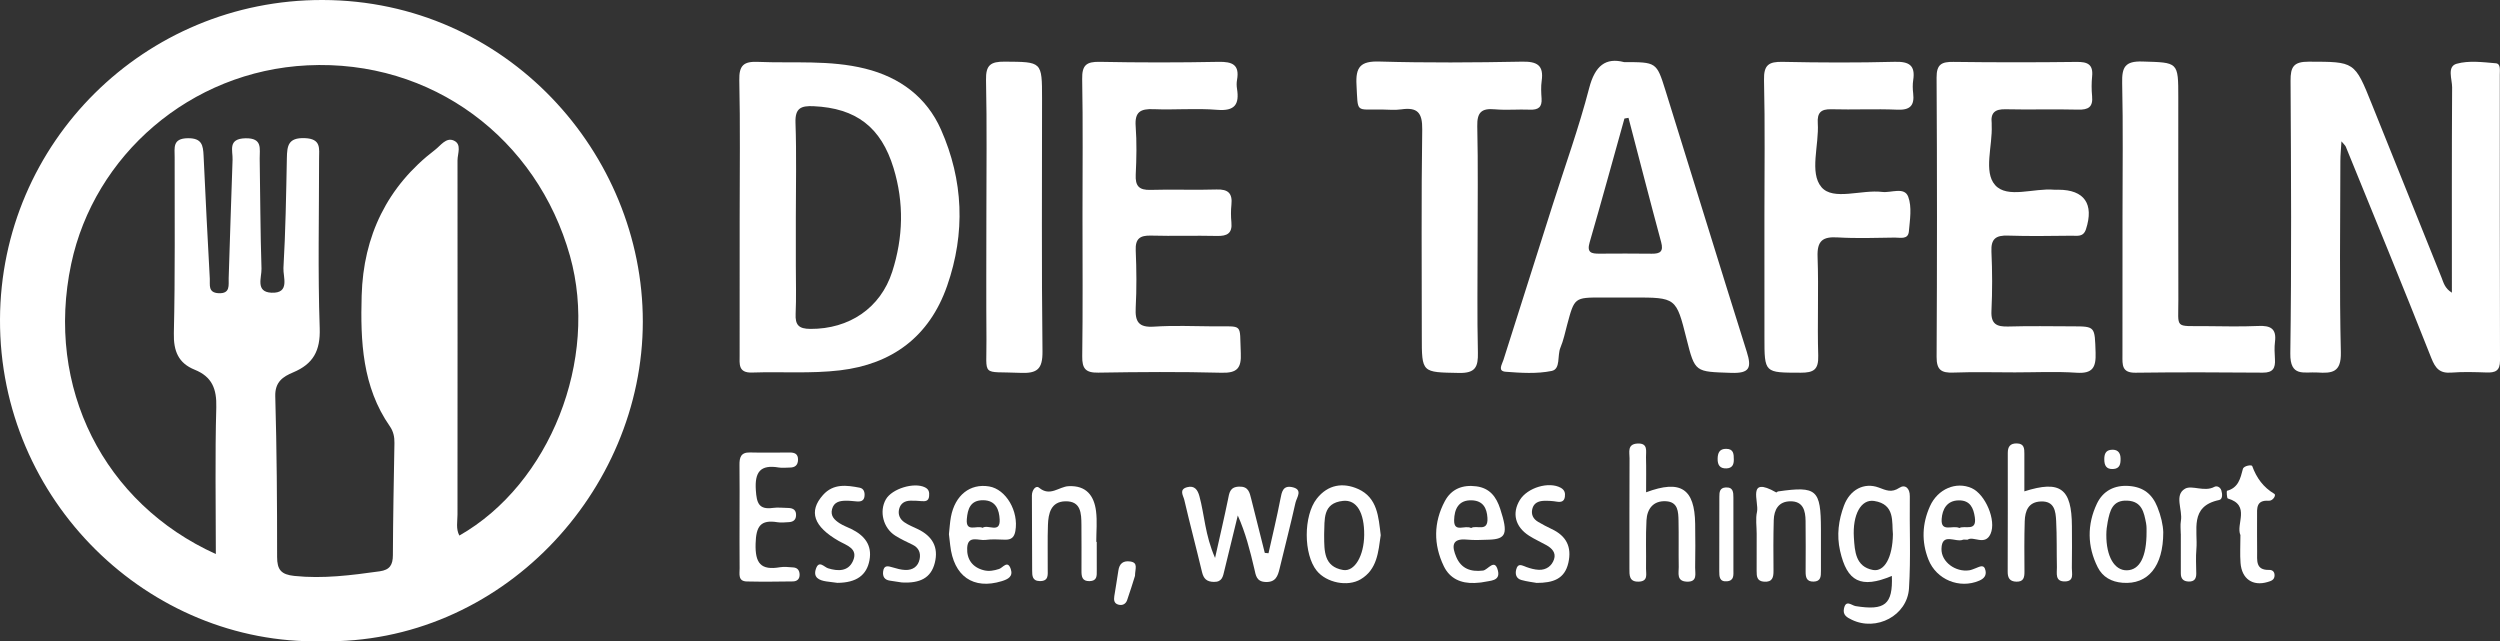
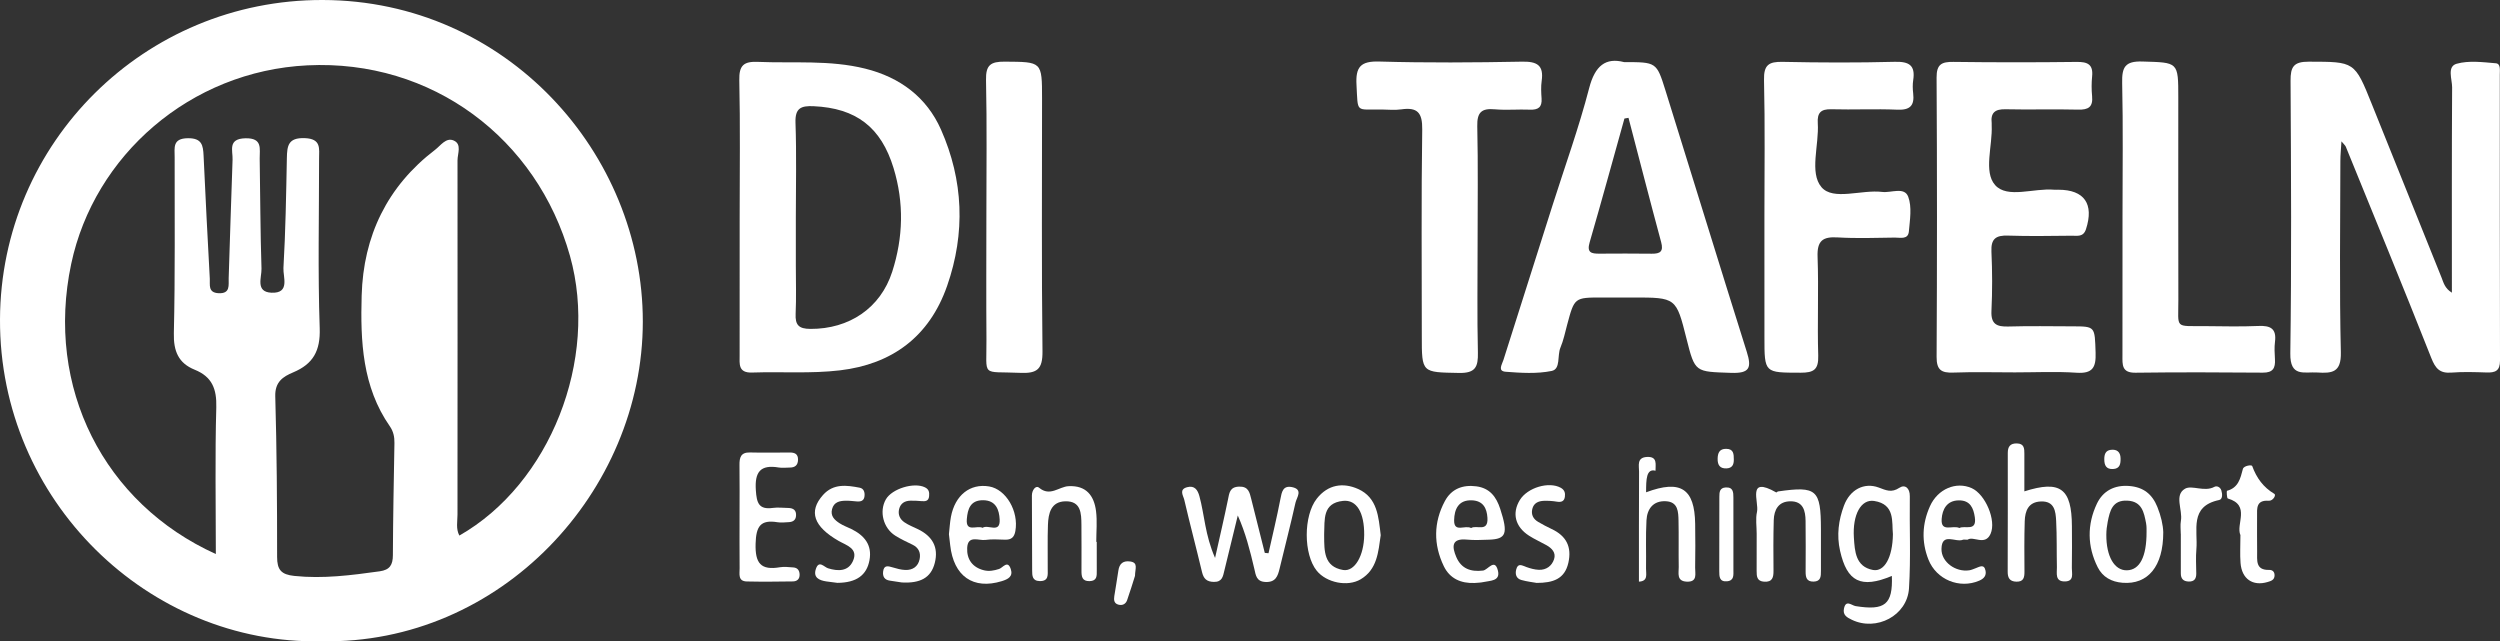
<svg xmlns="http://www.w3.org/2000/svg" version="1.1" x="0px" y="0px" width="268.315px" height="68.831px" viewBox="0 0 268.315 68.831" style="enable-background:new 0 0 268.315 68.831;" xml:space="preserve">
  <rect x="0" y="0" width="268.315" height="68.831" fill="#333333" stroke="none" />
  <style type="text/css">
	.st0{fill:#FFFFFF;}
</style>
  <defs>
</defs>
  <g id="WImWel_2_">
    <g>
      <path class="st0" d="M34.483,68.824C15.976,69.205-0.074,53.766,0,34.278C0.072,15.311,15.505-0.046,34.631,0    c19.748,0.048,34.367,16.473,34.36,34.521C68.983,52.743,53.759,69.2,34.483,68.824z M23.165,59.463    c0-5.396-0.096-10.57,0.049-15.738c0.055-1.983-0.449-3.29-2.326-4.048c-1.734-0.701-2.274-1.989-2.229-3.913    c0.147-6.296,0.074-12.597,0.086-18.896c0.002-1.001-0.254-2.018,1.425-2.033c1.504-0.014,1.628,0.76,1.68,1.878    c0.202,4.402,0.426,8.803,0.667,13.203c0.035,0.644-0.211,1.49,0.929,1.552c1.308,0.071,1.072-0.877,1.097-1.604    c0.15-4.245,0.255-8.491,0.418-12.735c0.037-0.961-0.548-2.247,1.386-2.288c1.87-0.039,1.506,1.147,1.524,2.183    c0.067,3.936,0.066,7.873,0.195,11.807c0.031,0.933-0.683,2.507,1.071,2.584c2.025,0.089,1.228-1.705,1.283-2.649    c0.229-3.928,0.291-7.866,0.368-11.802c0.026-1.316,0.136-2.201,1.914-2.139c1.801,0.063,1.544,1.127,1.544,2.211    c0.001,6.063-0.14,12.131,0.067,18.186c0.083,2.43-0.701,3.842-2.846,4.742c-1.089,0.457-1.968,1.017-1.924,2.567    c0.164,5.744,0.2,11.493,0.198,17.24c-0.001,1.388,0.442,1.894,1.849,2.041c3.095,0.324,6.116-0.073,9.156-0.495    c1.099-0.153,1.416-0.694,1.421-1.733c0.019-4.013,0.095-8.025,0.167-12.038c0.012-0.654-0.116-1.252-0.488-1.785    c-2.969-4.256-3.167-9.161-3.03-14.041c0.178-6.378,2.731-11.714,7.887-15.647c0.593-0.452,1.172-1.357,1.998-0.989    c0.888,0.395,0.401,1.406,0.402,2.125c0.018,12.677-0.004,25.354-0.002,38.03c0,0.726-0.188,1.506,0.199,2.241    c9.728-5.535,14.989-18.899,11.877-30C57.636,14.844,46.354,6.358,32.991,7.013C20.401,7.63,10.104,16.697,7.642,28.324    C4.83,41.6,11.161,54.029,23.165,59.463z" />
      <path class="st0" d="M263.151,31.414c0-7.464-0.019-14.752,0.025-22.04c0.005-0.869-0.574-2.235,0.49-2.533    c1.308-0.366,2.804-0.168,4.204-0.05c0.536,0.045,0.423,0.755,0.423,1.211c0.004,10.231-0.01,20.462,0.022,30.692    c0.004,1.116-0.51,1.314-1.441,1.283c-1.258-0.042-2.524-0.085-3.776,0.013c-1.244,0.097-1.71-0.434-2.16-1.573    c-2.995-7.585-6.101-15.127-9.177-22.68c-0.051-0.124-0.175-0.219-0.463-0.566c-0.048,0.839-0.115,1.475-0.116,2.11    c-0.009,6.847-0.109,13.696,0.051,20.539c0.051,2.169-0.952,2.258-2.532,2.159c-1.404-0.088-2.929,0.53-2.892-2.042    c0.138-9.757,0.081-19.516,0.027-29.275c-0.008-1.487,0.326-2.047,1.956-2.042c4.921,0.015,4.914-0.061,6.781,4.596    c2.48,6.186,4.974,12.366,7.458,18.551C262.255,30.322,262.376,30.937,263.151,31.414z" />
      <path class="st0" d="M79.385,23.236c0-4.877,0.069-9.755-0.039-14.63c-0.035-1.602,0.482-2.029,2.004-1.965    c3.839,0.16,7.692-0.222,11.501,0.723c3.769,0.935,6.615,3.095,8.141,6.543c2.406,5.434,2.643,11.091,0.66,16.771    c-1.91,5.472-5.918,8.408-11.506,9.07c-3.107,0.368-6.282,0.128-9.425,0.235c-1.515,0.052-1.341-0.928-1.34-1.879    C79.387,33.147,79.385,28.191,79.385,23.236z M85.414,23.307c0,1.729,0,3.458,0,5.187c0,1.729,0.056,3.461-0.022,5.186    c-0.055,1.207,0.335,1.615,1.591,1.62c4.152,0.018,7.516-2.223,8.777-6.142c1.182-3.675,1.277-7.396,0.144-11.115    c-1.34-4.4-4.027-6.44-8.589-6.645c-1.345-0.06-1.993,0.201-1.938,1.772C85.496,16.546,85.414,19.928,85.414,23.307z" />
      <path class="st0" d="M174.311,6.667c3.442,0.001,3.483-0.012,4.422,2.994c2.925,9.363,5.794,18.744,8.742,28.1    c0.539,1.712,0.317,2.326-1.681,2.257c-3.866-0.135-3.87-0.016-4.788-3.666c-1.112-4.422-1.112-4.422-5.754-4.423    c-1.102,0-2.204,0-3.306,0c-2.968,0.002-2.965,0.003-3.743,2.901c-0.224,0.833-0.395,1.692-0.728,2.48    c-0.359,0.848,0.049,2.302-0.943,2.503c-1.588,0.322-3.292,0.212-4.932,0.086c-0.893-0.069-0.397-0.778-0.241-1.27    c1.76-5.531,3.512-11.065,5.269-16.597c1.329-4.186,2.829-8.327,3.93-12.572C171.184,7.038,172.339,6.153,174.311,6.667z     M174.779,12.645c-0.145,0.026-0.29,0.052-0.435,0.078c-1.24,4.436-2.454,8.879-3.738,13.302    c-0.316,1.088,0.192,1.204,1.028,1.199c1.881-0.011,3.762-0.02,5.643,0.005c0.908,0.012,1.28-0.237,1.008-1.243    C177.087,21.547,175.943,17.093,174.779,12.645z" />
      <path class="st0" d="M216.255,39.966c-2.203-0.001-4.409-0.06-6.61,0.022c-1.275,0.047-1.805-0.268-1.797-1.683    c0.055-9.994,0.055-19.989-0.002-29.983c-0.008-1.426,0.545-1.696,1.803-1.679c4.406,0.057,8.814,0.058,13.22,0.003    c1.173-0.015,1.799,0.251,1.67,1.551c-0.07,0.701-0.07,1.421-0.003,2.122c0.111,1.159-0.39,1.476-1.497,1.447    c-2.595-0.068-5.194,0.022-7.79-0.04c-1.127-0.027-1.62,0.366-1.489,1.492c0.009,0.078-0.004,0.157,0,0.236    c0.105,2.189-0.895,4.979,0.365,6.406c1.309,1.483,4.16,0.306,6.326,0.501c0.156,0.014,0.315,0.002,0.472,0.002    c2.788,0.001,3.834,1.533,2.958,4.231c-0.283,0.872-0.932,0.699-1.52,0.704c-2.282,0.021-4.566,0.066-6.846-0.012    c-1.291-0.044-1.846,0.327-1.783,1.711c0.098,2.12,0.103,4.252,0.002,6.372c-0.068,1.431,0.577,1.712,1.822,1.674    c2.28-0.069,4.564-0.023,6.846-0.019c2.503,0.004,2.413,0.011,2.51,2.831c0.055,1.588-0.322,2.264-2.051,2.148    C220.67,39.855,218.459,39.967,216.255,39.966z" />
-       <path class="st0" d="M116.18,23.125c0-4.882,0.057-9.765-0.034-14.645c-0.028-1.489,0.454-1.871,1.882-1.843    c4.25,0.084,8.504,0.083,12.754,0.001c1.484-0.029,2.276,0.305,1.982,1.945c-0.055,0.305-0.05,0.635-0.001,0.942    c0.268,1.68-0.234,2.418-2.122,2.263c-2.268-0.187-4.566,0.024-6.845-0.071c-1.39-0.058-2.021,0.295-1.91,1.822    c0.126,1.723,0.091,3.465,0.007,5.194c-0.059,1.217,0.34,1.687,1.594,1.647c2.36-0.074,4.725,0.035,7.085-0.043    c1.259-0.042,1.718,0.424,1.59,1.643c-0.065,0.623-0.059,1.263-0.001,1.888c0.111,1.178-0.46,1.48-1.537,1.455    c-2.361-0.054-4.725,0.028-7.085-0.037c-1.193-0.033-1.702,0.324-1.647,1.599c0.088,2.043,0.106,4.098-0.002,6.139    c-0.079,1.494,0.309,2.142,1.944,2.034c2.117-0.14,4.25-0.049,6.375-0.032c3.309,0.027,2.808-0.382,2.96,2.852    c0.076,1.628-0.379,2.173-2.072,2.127c-4.406-0.117-8.818-0.083-13.226-0.011c-1.352,0.022-1.738-0.423-1.72-1.752    C116.221,33.204,116.18,28.164,116.18,23.125z" />
      <path class="st0" d="M189.368,23.215c-0.001-4.876,0.073-9.754-0.043-14.627c-0.039-1.628,0.515-1.981,2.007-1.949    c4.009,0.086,8.023,0.099,12.031-0.005c1.545-0.04,2.218,0.379,1.974,1.968c-0.071,0.461-0.057,0.947-0.003,1.413    c0.152,1.3-0.315,1.817-1.696,1.757c-2.355-0.102-4.719,0.02-7.076-0.046c-1.138-0.032-1.54,0.377-1.467,1.496    c0.154,2.342-0.924,5.308,0.394,6.863c1.259,1.485,4.291,0.24,6.525,0.515c0.963,0.118,2.373-0.577,2.785,0.51    c0.416,1.1,0.182,2.486,0.073,3.732c-0.079,0.905-0.936,0.65-1.512,0.658c-2.044,0.028-4.095,0.103-6.132-0.019    c-1.608-0.096-2.217,0.361-2.155,2.076c0.128,3.534-0.036,7.079,0.07,10.615c0.045,1.503-0.482,1.833-1.892,1.83    c-3.882-0.009-3.882,0.056-3.881-3.811C189.37,31.865,189.369,27.54,189.368,23.215z" />
      <path class="st0" d="M158.585,26.045c0.002,3.929-0.06,7.86,0.032,11.788c0.036,1.548-0.262,2.229-2.03,2.194    c-3.993-0.078-3.993,0.021-3.991-3.965c0.002-7.387-0.063-14.776,0.046-22.161c0.027-1.812-0.516-2.412-2.246-2.163    c-0.693,0.1-1.412,0.023-2.12,0.015c-2.829-0.032-2.519,0.428-2.688-2.649c-0.105-1.915,0.434-2.557,2.439-2.499    c5.104,0.147,10.216,0.11,15.323,0.013c1.611-0.031,2.355,0.373,2.112,2.07c-0.088,0.616-0.054,1.258-0.011,1.884    c0.065,0.935-0.36,1.235-1.252,1.198c-1.255-0.052-2.522,0.075-3.77-0.038c-1.433-0.131-1.914,0.337-1.88,1.82    C158.645,17.713,158.583,21.88,158.585,26.045z" />
      <path class="st0" d="M227.801,23.057c0.001-4.718,0.071-9.437-0.037-14.153c-0.039-1.686,0.299-2.36,2.169-2.302    c3.85,0.118,3.854,0.006,3.854,3.87c0.001,7.234-0.014,14.468,0.007,21.702c0.009,3.17-0.468,2.799,2.936,2.829    c1.887,0.017,3.777,0.064,5.661-0.018c1.274-0.056,1.955,0.27,1.775,1.687c-0.079,0.619-0.044,1.258-0.005,1.885    c0.059,0.945-0.212,1.448-1.298,1.438c-4.56-0.039-9.122-0.052-13.681,0.007c-1.474,0.019-1.39-0.858-1.388-1.848    C227.807,33.122,227.8,28.09,227.801,23.057z" />
      <path class="st0" d="M105.864,23.199c0-4.874,0.067-9.749-0.038-14.62c-0.035-1.608,0.501-1.975,2.016-1.963    c3.992,0.033,3.996-0.037,3.997,3.962c0.002,9.04-0.06,18.081,0.047,27.119c0.023,1.922-0.56,2.4-2.388,2.319    c-4.263-0.189-3.593,0.553-3.626-3.612C105.837,32.003,105.864,27.601,105.864,23.199z" />
      <path class="st0" d="M136.144,59.377c0.432-1.94,0.902-3.872,1.277-5.822c0.147-0.766,0.27-1.47,1.242-1.276    c1.231,0.246,0.501,1.116,0.377,1.673c-0.526,2.369-1.141,4.718-1.706,7.079c-0.195,0.814-0.43,1.471-1.498,1.431    c-1-0.038-1.051-0.71-1.215-1.415c-0.452-1.938-0.945-3.866-1.774-5.723c-0.481,1.974-0.966,3.947-1.443,5.922    c-0.149,0.616-0.225,1.222-1.121,1.208c-0.775-0.012-1.106-0.343-1.278-1.066c-0.616-2.588-1.299-5.16-1.903-7.751    c-0.101-0.434-0.601-1.101,0.302-1.346c0.815-0.221,1.144,0.305,1.323,0.96c0.551,2.01,0.593,4.15,1.681,6.631    c0.541-2.426,0.989-4.333,1.382-6.251c0.147-0.72,0.189-1.37,1.198-1.403c0.999-0.033,1.125,0.614,1.299,1.312    c0.481,1.935,0.971,3.867,1.457,5.8C135.877,59.353,136.01,59.365,136.144,59.377z" />
      <path class="st0" d="M203.046,61.813c-3.334,1.391-4.811,0.613-5.56-2.699c-0.379-1.678-0.16-3.293,0.42-4.849    c0.635-1.705,2.154-2.524,3.73-1.94c0.809,0.3,1.367,0.589,2.225,0.024c0.582-0.383,1.125,0.018,1.112,0.915    c-0.048,3.292,0.117,6.595-0.087,9.875c-0.184,2.944-3.503,4.647-6.128,3.383c-0.537-0.259-0.991-0.507-0.854-1.195    c0.203-1.015,0.82-0.345,1.258-0.275C202.297,65.553,203.161,64.878,203.046,61.813z M203.159,57.331    c-0.133-1.295,0.263-3.211-2.01-3.565c-1.414-0.22-2.337,1.467-2.179,3.935c0.094,1.47,0.181,3.12,2.044,3.471    C202.247,61.404,203.127,59.818,203.159,57.331z" />
-       <path class="st0" d="M176.669,52.836c3.732-1.392,5.209-0.38,5.266,3.377c0.024,1.572,0.023,3.146-0.002,4.718    c-0.01,0.647,0.28,1.547-0.9,1.495c-1.124-0.05-0.85-0.927-0.861-1.58c-0.028-1.651,0.013-3.303-0.023-4.954    c-0.021-0.948-0.036-2.025-1.348-2.096c-1.363-0.074-2.024,0.817-2.091,2.046c-0.095,1.725-0.02,3.459-0.048,5.189    c-0.009,0.574,0.25,1.351-0.762,1.394c-1.077,0.046-1.021-0.707-1.021-1.439c0.005-3.932-0.008-7.864,0.014-11.796    c0.004-0.642-0.274-1.527,0.85-1.587c1.174-0.063,0.899,0.835,0.917,1.481C176.692,50.259,176.669,51.437,176.669,52.836z" />
+       <path class="st0" d="M176.669,52.836c3.732-1.392,5.209-0.38,5.266,3.377c0.024,1.572,0.023,3.146-0.002,4.718    c-0.01,0.647,0.28,1.547-0.9,1.495c-1.124-0.05-0.85-0.927-0.861-1.58c-0.028-1.651,0.013-3.303-0.023-4.954    c-0.021-0.948-0.036-2.025-1.348-2.096c-1.363-0.074-2.024,0.817-2.091,2.046c-0.095,1.725-0.02,3.459-0.048,5.189    c-0.009,0.574,0.25,1.351-0.762,1.394c0.005-3.932-0.008-7.864,0.014-11.796    c0.004-0.642-0.274-1.527,0.85-1.587c1.174-0.063,0.899,0.835,0.917,1.481C176.692,50.259,176.669,51.437,176.669,52.836z" />
      <path class="st0" d="M217.266,52.736c3.875-1.232,5.086-0.306,5.104,3.745c0.006,1.495,0.022,2.991-0.007,4.486    c-0.011,0.57,0.275,1.407-0.715,1.436c-1.127,0.034-0.874-0.879-0.889-1.54c-0.037-1.652,0.006-3.307-0.08-4.955    c-0.054-1.023-0.168-2.149-1.647-2.088c-1.342,0.055-1.691,1.017-1.726,2.111c-0.058,1.808-0.04,3.62-0.028,5.43    c0.004,0.629-0.102,1.091-0.876,1.067c-0.71-0.022-0.927-0.404-0.925-1.066c0.015-4.25,0.012-8.501,0.01-12.751    c0-0.658,0.244-1.032,0.967-1.02c0.811,0.013,0.813,0.562,0.813,1.131C217.267,50.044,217.266,51.367,217.266,52.736z" />
      <path class="st0" d="M79.373,55.339c0-1.808,0.017-3.616-0.007-5.423c-0.011-0.809,0.133-1.38,1.133-1.355    c1.414,0.036,2.829,0.011,4.244,0.004c0.536-0.003,0.92,0.142,0.907,0.779c-0.012,0.589-0.327,0.836-0.887,0.837    c-0.393,0-0.796,0.059-1.177-0.005c-1.979-0.334-2.598,0.476-2.464,2.441c0.092,1.349,0.301,2.106,1.829,1.895    c0.539-0.074,1.098-0.002,1.648,0.006c0.56,0.009,0.887,0.253,0.835,0.856c-0.042,0.486-0.37,0.65-0.801,0.668    c-0.392,0.017-0.795,0.072-1.177,0.009c-1.857-0.306-2.307,0.457-2.36,2.293c-0.061,2.106,0.549,2.89,2.616,2.536    c0.456-0.078,0.941-0.009,1.411,0.019c0.465,0.028,0.684,0.311,0.696,0.767c0.013,0.492-0.289,0.73-0.719,0.737    c-1.649,0.024-3.3,0.042-4.949,0.004c-0.974-0.022-0.765-0.819-0.771-1.408C79.362,59.112,79.373,57.226,79.373,55.339z" />
      <path class="st0" d="M188.537,57.279c0.002-0.784-0.134-1.598,0.035-2.343c0.239-1.052-1.135-3.91,2.063-2.085    c0.034,0.019,0.127-0.098,0.199-0.108c4.152-0.593,4.591-0.206,4.599,4.061c0.003,1.489-0.003,2.978,0,4.466    c0.001,0.572,0.006,1.136-0.792,1.151c-0.775,0.014-0.855-0.492-0.851-1.099c0.01-1.802,0.016-3.605-0.005-5.407    c-0.013-1.095-0.248-2.121-1.625-2.113c-1.278,0.007-1.762,0.903-1.792,2.038c-0.049,1.801-0.042,3.604-0.025,5.406    c0.007,0.721-0.113,1.24-1.003,1.185c-0.777-0.049-0.811-0.571-0.807-1.155C188.541,59.943,188.535,58.611,188.537,57.279z" />
      <path class="st0" d="M148.187,57.44c-0.259,1.809-0.377,3.676-2.151,4.733c-1.412,0.841-3.675,0.358-4.706-0.905    c-1.442-1.768-1.446-5.922,0-7.755c1.197-1.518,2.817-1.75,4.425-1.034C147.851,53.412,147.952,55.511,148.187,57.44z     M146.413,57.419c0.02-2.404-0.807-3.816-2.268-3.662c-2.23,0.235-1.959,2.013-2.029,3.545c-0.004,0.078-0.001,0.156,0,0.233    c0.014,1.586-0.037,3.281,2.026,3.638C145.394,61.391,146.394,59.634,146.413,57.419z" />
      <path class="st0" d="M211.178,57.923c-0.344,0-0.434-0.025-0.5,0.004c-0.774,0.338-2.274-0.844-2.307,0.985    c-0.026,1.408,1.519,2.515,2.982,2.297c0.229-0.034,0.449-0.138,0.67-0.218c0.424-0.154,0.929-0.506,1.078,0.266    c0.097,0.507-0.15,0.838-0.678,1.065c-2.112,0.908-4.603-0.109-5.452-2.266c-0.763-1.937-0.676-3.858,0.168-5.733    c0.834-1.852,2.809-2.676,4.473-1.933c1.46,0.652,2.67,3.452,2.028,4.903C213.049,58.629,211.774,57.484,211.178,57.923z     M210.292,56.669c0.593-0.319,1.889,0.436,1.658-1.155c-0.143-0.981-0.492-1.822-1.711-1.811    c-1.315,0.011-1.776,0.988-1.848,1.991C208.284,57.193,209.595,56.323,210.292,56.669z" />
      <path class="st0" d="M158.261,62.569c-1.469,0.059-2.666-0.476-3.306-1.809c-1.115-2.319-1.103-4.692,0.115-6.975    c0.703-1.317,1.912-1.781,3.381-1.589c1.437,0.188,2.14,1.122,2.56,2.413c0.864,2.658,0.665,3.253-1.215,3.313    c-0.784,0.025-1.575,0.069-2.352-0.008c-1.709-0.167-1.602,0.793-1.15,1.861c0.529,1.248,1.54,1.624,2.875,1.461    c0.522-0.064,1.257-1.373,1.597,0.009c0.282,1.147-0.849,1.064-1.57,1.228C158.893,62.541,158.573,62.539,158.261,62.569z     M157.89,56.673c0.565-0.371,1.85,0.504,1.751-1.1c-0.065-1.056-0.483-1.822-1.655-1.875c-1.477-0.067-1.898,0.991-1.92,2.133    C156.039,57.22,157.237,56.311,157.89,56.673z" />
      <path class="st0" d="M232.174,57.121c0.009,3.683-1.657,5.637-4.363,5.426c-1.202-0.094-2.145-0.618-2.673-1.668    c-1.127-2.24-1.147-4.581-0.087-6.818c0.646-1.364,1.878-2.034,3.49-1.9c1.503,0.125,2.442,0.865,3,2.247    C231.931,55.373,232.152,56.351,232.174,57.121z M230.381,57.09c-0.007-0.149,0.023-0.547-0.05-0.925    c-0.223-1.168-0.441-2.357-2.009-2.433c-1.611-0.079-1.875,1.09-2.111,2.271c-0.091,0.455-0.146,0.926-0.148,1.39    c-0.012,2.339,0.875,3.847,2.216,3.815C229.636,61.174,230.39,59.782,230.381,57.09z" />
      <path class="st0" d="M101.845,57.334c0.071-0.623,0.1-1.254,0.216-1.868c0.44-2.324,2.056-3.597,4.095-3.259    c1.828,0.303,3.195,2.681,2.82,4.787c-0.122,0.686-0.445,0.938-1.088,0.929c-0.706-0.009-1.424-0.08-2.114,0.024    c-0.716,0.108-1.9-0.562-1.97,0.855c-0.06,1.222,0.56,2.102,1.808,2.407c0.543,0.133,1.078,0.031,1.616-0.142    c0.406-0.131,0.924-1.006,1.258,0.021c0.255,0.784-0.281,1.074-0.969,1.286c-3.058,0.941-5.172-0.521-5.538-3.872    C101.936,58.113,101.888,57.724,101.845,57.334z M105.461,56.65c0.559-0.416,1.911,0.666,1.829-0.902    c-0.052-0.999-0.379-2.048-1.769-2.061c-1.401-0.013-1.667,0.977-1.756,2.031C103.642,57.185,104.838,56.346,105.461,56.65z" />
      <path class="st0" d="M117.709,58.156c0,1.023-0.007,2.047,0.003,3.07c0.005,0.572,0.043,1.131-0.783,1.145    c-0.794,0.014-0.859-0.498-0.858-1.093c0.003-1.653,0.01-3.307-0.005-4.96c-0.011-1.22-0.042-2.551-1.724-2.515    c-1.552,0.033-1.825,1.293-1.87,2.527c-0.058,1.572-0.008,3.149-0.024,4.723c-0.006,0.602,0.142,1.33-0.857,1.312    c-0.813-0.014-0.811-0.594-0.814-1.151c-0.014-2.677-0.01-5.353-0.027-8.03c-0.004-0.571,0.415-1.136,0.77-0.839    c1.185,0.992,2.124-0.113,3.166-0.166c1.894-0.096,2.736,1.014,2.947,2.674c0.137,1.084,0.026,2.2,0.026,3.302    C117.675,58.156,117.692,58.156,117.709,58.156z" />
      <path class="st0" d="M164.925,62.562c-0.416-0.076-1.047-0.144-1.648-0.315c-0.544-0.154-0.68-0.616-0.548-1.129    c0.189-0.736,0.632-0.425,1.08-0.265c0.436,0.156,0.903,0.288,1.361,0.303c0.788,0.026,1.382-0.417,1.62-1.131    c0.235-0.703-0.231-1.186-0.822-1.516c-0.617-0.345-1.269-0.633-1.862-1.014c-1.493-0.959-1.852-2.416-0.988-3.829    c0.82-1.339,3.114-2.012,4.381-1.321c0.431,0.235,0.509,0.574,0.453,0.974c-0.067,0.483-0.378,0.603-0.848,0.525    c-0.462-0.077-0.939-0.108-1.407-0.092c-0.584,0.02-1.09,0.234-1.242,0.876c-0.145,0.614,0.11,1.082,0.636,1.389    c0.469,0.274,0.949,0.531,1.441,0.761c1.576,0.737,2.184,1.921,1.791,3.639C167.925,62.15,166.678,62.559,164.925,62.562z" />
      <path class="st0" d="M89.871,62.555c-0.25-0.032-0.717-0.083-1.181-0.153c-0.781-0.117-1.442-0.416-1.118-1.361    c0.326-0.952,0.879-0.179,1.303-0.048c1.076,0.334,2.156,0.337,2.661-0.764c0.627-1.365-0.698-1.699-1.526-2.175    c-2.687-1.544-3.259-3.163-1.677-4.933c1.11-1.242,2.526-1.051,3.932-0.779c0.448,0.087,0.568,0.496,0.519,0.919    c-0.059,0.506-0.413,0.591-0.844,0.554c-0.39-0.033-0.781-0.082-1.172-0.076c-0.655,0.01-1.263,0.137-1.465,0.896    c-0.202,0.757,0.281,1.181,0.815,1.529c0.385,0.251,0.832,0.406,1.249,0.61c1.393,0.683,2.256,1.705,1.952,3.347    C93.02,61.744,91.912,62.542,89.871,62.555z" />
      <path class="st0" d="M96.817,62.517c-0.224-0.034-0.764-0.123-1.306-0.198c-0.582-0.081-0.793-0.44-0.729-0.982    c0.084-0.708,0.525-0.593,1.017-0.444c0.443,0.134,0.904,0.261,1.361,0.279c0.792,0.031,1.373-0.363,1.538-1.153    c0.139-0.663-0.08-1.227-0.748-1.553c-0.632-0.308-1.276-0.604-1.869-0.979c-1.294-0.818-1.738-2.609-1.007-3.889    c0.661-1.158,3.037-1.869,4.196-1.295c0.446,0.221,0.483,0.548,0.447,0.952c-0.048,0.537-0.409,0.565-0.831,0.528    c-0.389-0.034-0.781-0.057-1.17-0.048c-0.602,0.014-1.055,0.271-1.214,0.891c-0.155,0.605,0.089,1.104,0.565,1.429    c0.443,0.304,0.961,0.501,1.449,0.738c1.535,0.744,2.243,1.917,1.811,3.623C99.91,62.058,98.719,62.607,96.817,62.517z" />
      <path class="st0" d="M240.456,57.433c-0.521-1.167,1.126-3.212-1.354-3.933c-0.108-0.031-0.137-0.811-0.092-0.823    c1.226-0.326,1.44-1.317,1.71-2.345c0.093-0.354,0.942-0.473,0.999-0.317c0.466,1.278,1.184,2.277,2.378,2.989    c0.22,0.131-0.144,0.772-0.609,0.74c-1.352-0.093-1.252,0.813-1.246,1.691c0.008,1.255-0.015,2.51,0.007,3.764    c0.016,0.912-0.208,2.008,1.296,1.968c0.345-0.009,0.574,0.192,0.575,0.573c0.001,0.504-0.367,0.614-0.755,0.728    c-1.587,0.469-2.766-0.331-2.897-2.046C240.397,59.488,240.456,58.543,240.456,57.433z" />
      <path class="st0" d="M234.054,57.305c0-0.471-0.068-0.953,0.013-1.41c0.208-1.18-0.75-2.768,0.452-3.447    c0.729-0.412,2.07,0.385,3.139-0.195c0.272-0.148,0.636,0.025,0.747,0.372c0.122,0.381,0.157,0.958-0.234,1.04    c-3.222,0.674-2.264,3.247-2.442,5.285c-0.075,0.857-0.021,1.725-0.012,2.588c0.006,0.557-0.193,0.891-0.809,0.876    c-0.578-0.015-0.85-0.3-0.849-0.871c0.002-1.412,0.001-2.825,0.001-4.237C234.059,57.305,234.056,57.305,234.054,57.305z" />
      <path class="st0" d="M186.04,57.4c0.002,1.252,0.004,2.504,0,3.756c-0.002,0.538,0.104,1.166-0.696,1.232    c-0.813,0.067-0.824-0.513-0.823-1.091c0.004-2.661,0.001-5.322,0.01-7.982c0.002-0.47,0.019-0.962,0.679-0.999    c0.818-0.046,0.826,0.525,0.828,1.093C186.041,54.739,186.039,56.07,186.04,57.4z" />
      <path class="st0" d="M121.815,61.805c-0.225,0.703-0.513,1.663-0.846,2.608c-0.142,0.404-0.484,0.596-0.922,0.485    c-0.487-0.123-0.516-0.509-0.454-0.913c0.141-0.918,0.308-1.832,0.438-2.751c0.108-0.765,0.535-1.083,1.281-0.971    C122.188,60.394,121.822,61.035,121.815,61.805z" />
      <path class="st0" d="M185.264,48.171c0.821,0.006,0.811,0.581,0.819,1.153c0.008,0.542-0.172,0.919-0.777,0.947    c-0.72,0.034-0.969-0.371-0.96-1.029C184.355,48.619,184.539,48.164,185.264,48.171z" />
      <path class="st0" d="M227.592,49.187c0.012,0.595-0.064,1.12-0.82,1.152c-0.728,0.031-0.925-0.407-0.927-1.04    c-0.002-0.516,0.121-0.952,0.704-1.021C227.202,48.202,227.579,48.505,227.592,49.187z" />
    </g>
  </g>
</svg>